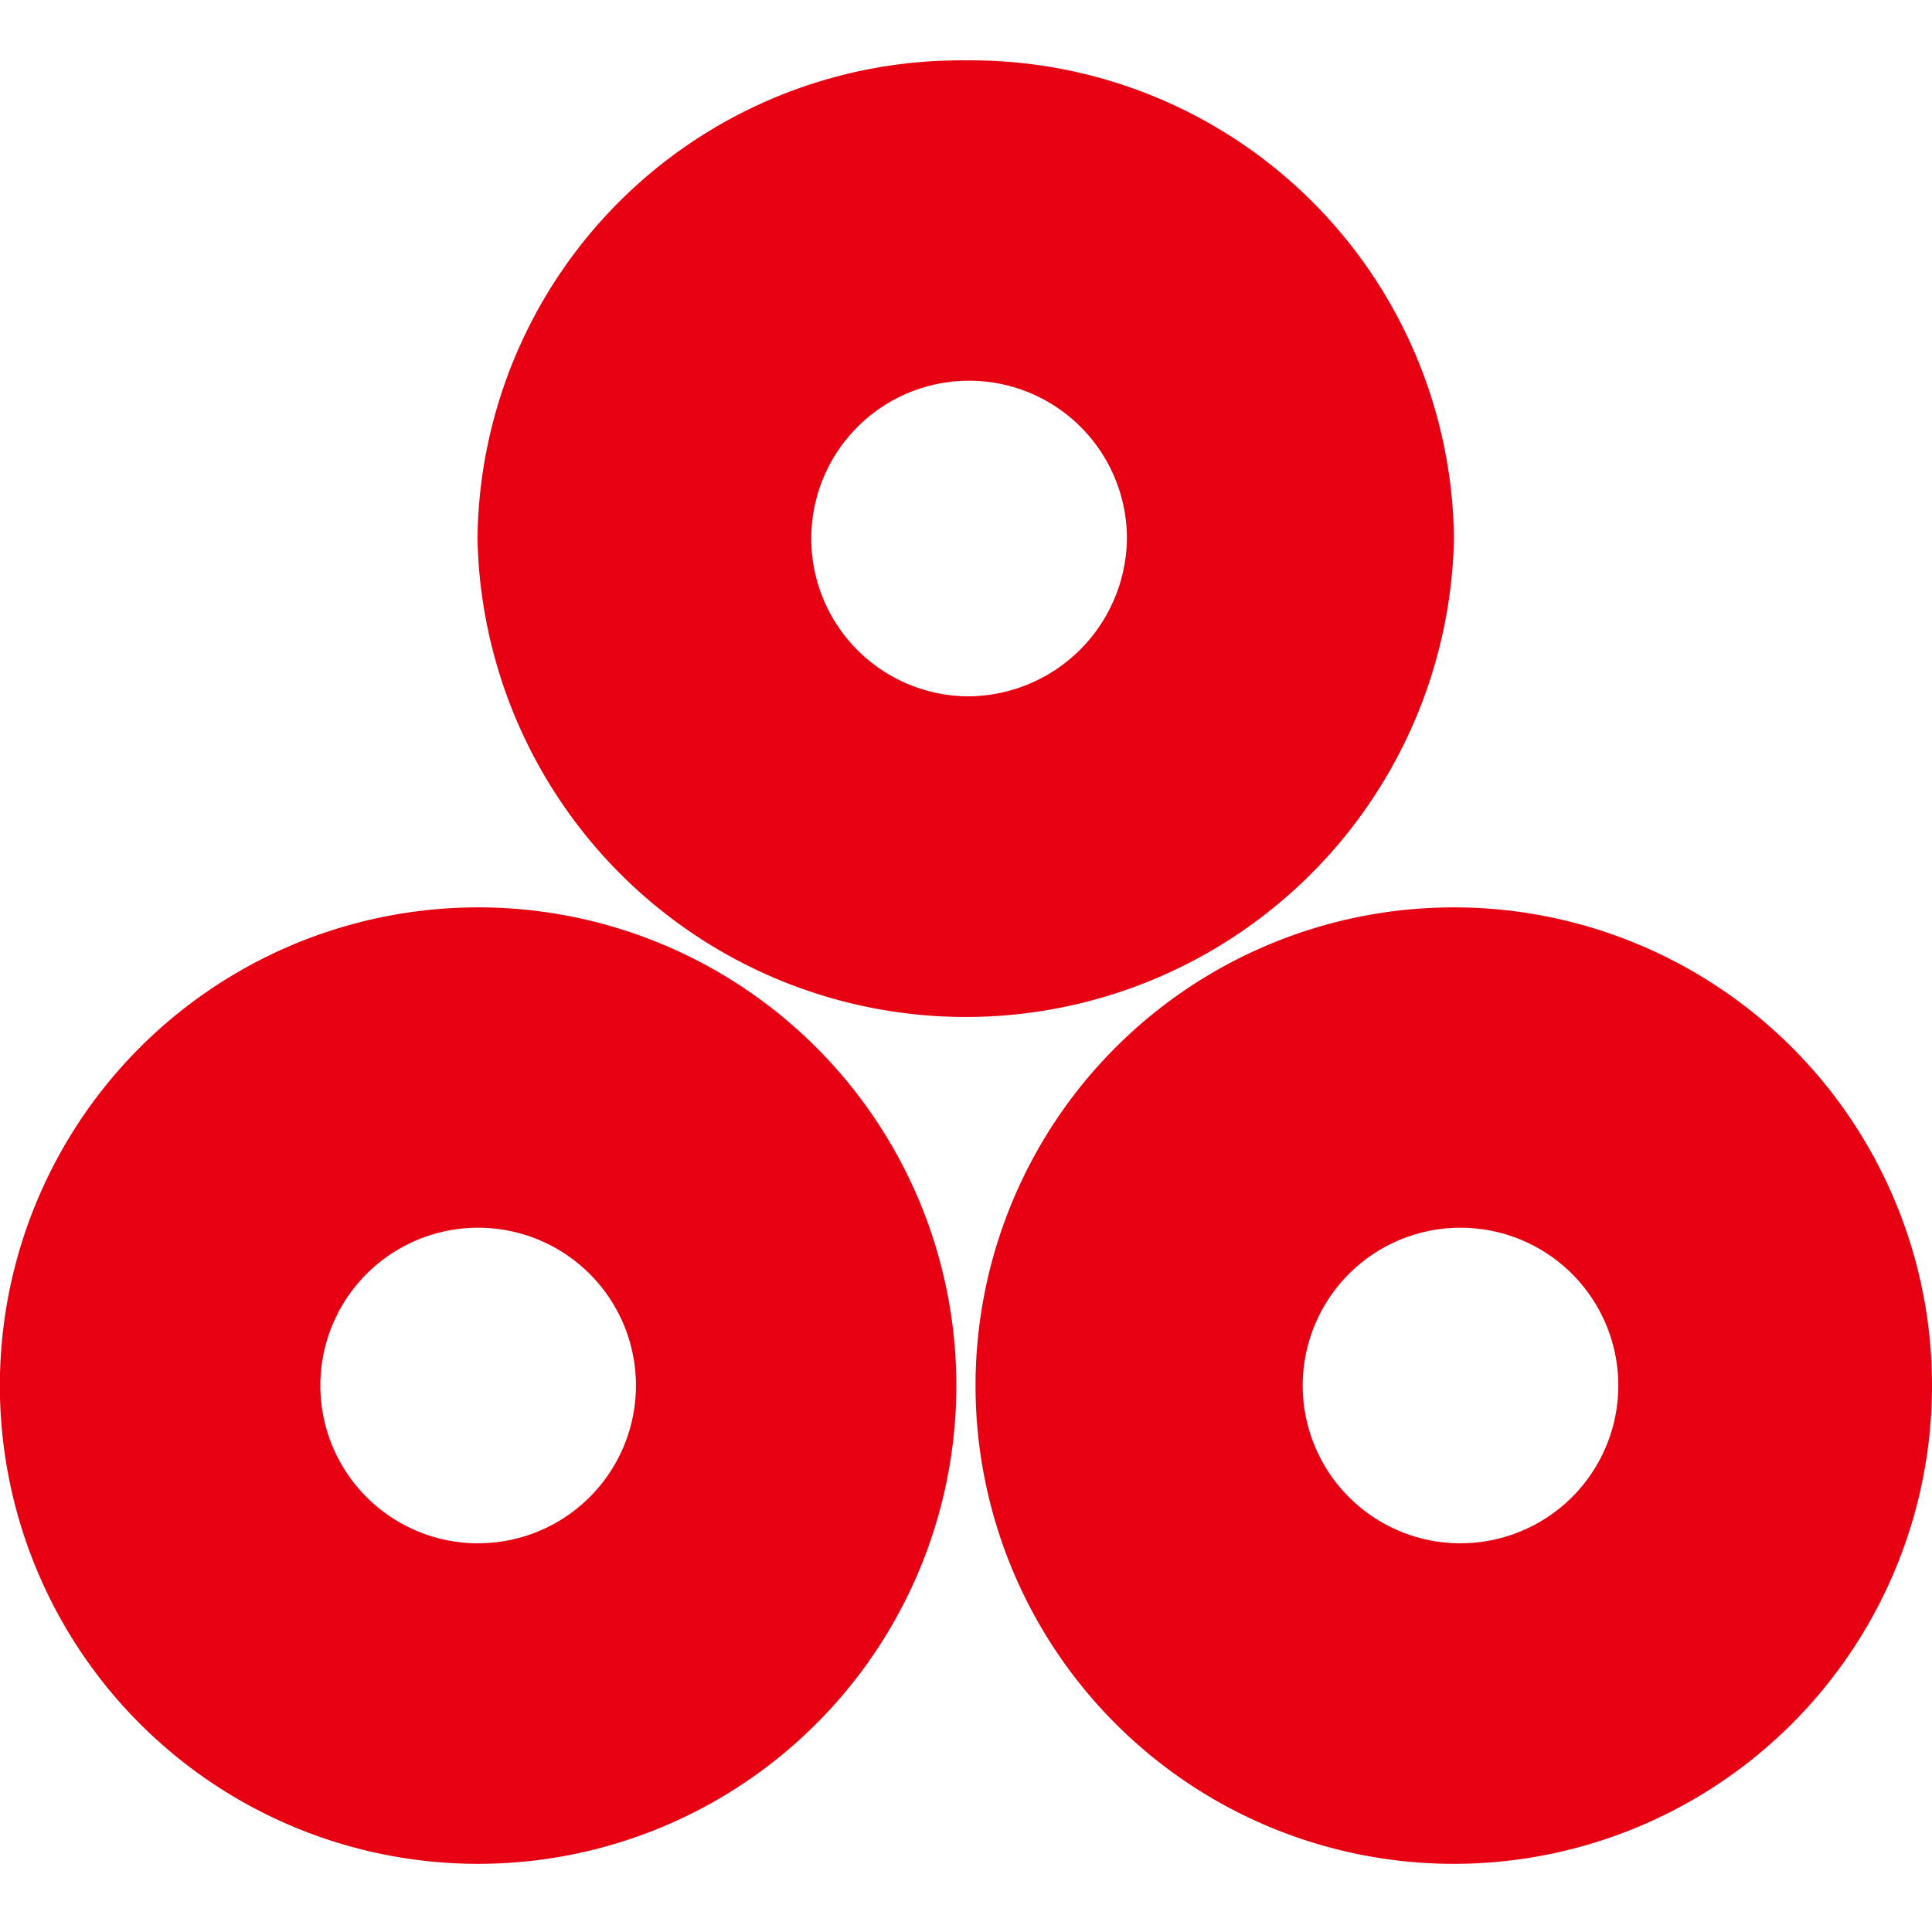
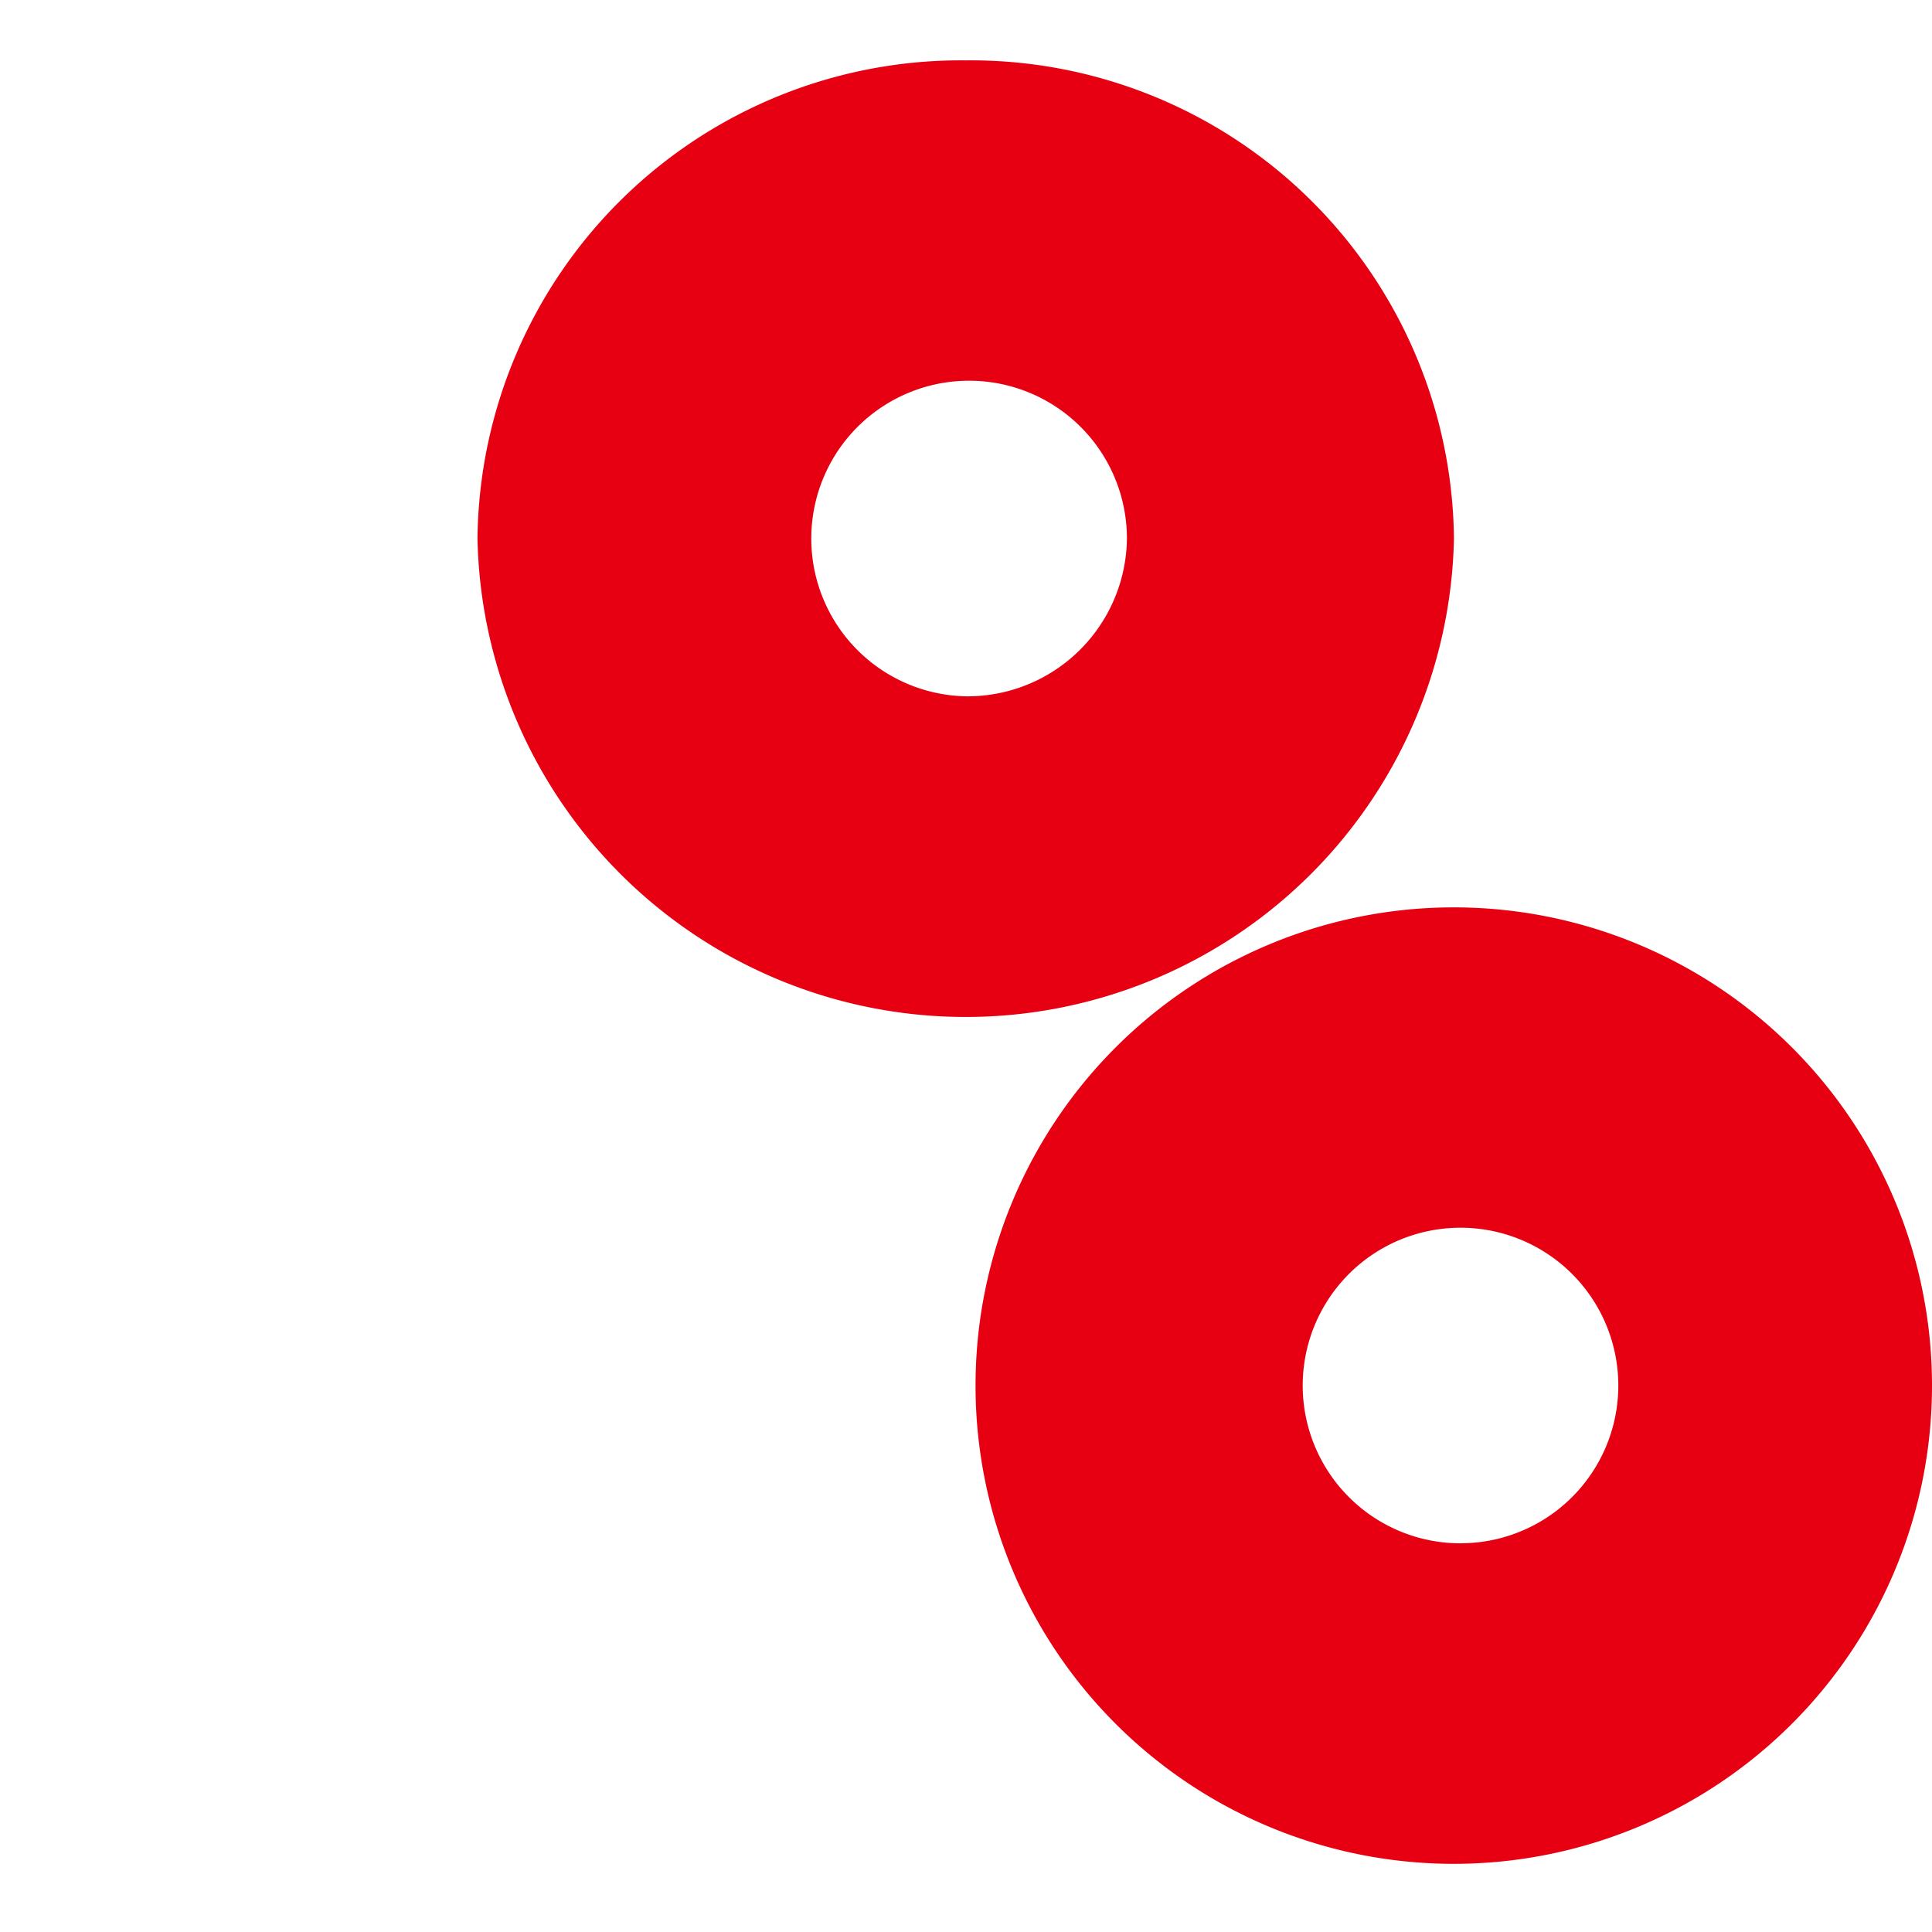
<svg xmlns="http://www.w3.org/2000/svg" height="96" viewBox="0 0 96 96" width="96">
  <path d="m0 0h96v96h-96z" fill="#fff" />
  <g fill="#e60012">
-     <path d="m59.59 0a24.018 24.018 0 0 0 -24.26 23.76 24.265 24.265 0 0 0 48.52 0 24.009 24.009 0 0 0 -24.26-23.76zm0 31.6a7.842 7.842 0 1 1 8.01-7.847 7.927 7.927 0 0 1 -8.01 7.847z" transform="translate(-11.604 3)" />
-     <path d="m23.767 61.28a23.763 23.763 0 1 0 23.753 23.76 23.761 23.761 0 0 0 -23.753-23.76zm0 31.6a7.841 7.841 0 1 1 7.833-7.84 7.839 7.839 0 0 1 -7.833 7.837z" transform="translate(0 -16.193)" />
+     <path d="m59.59 0a24.018 24.018 0 0 0 -24.26 23.76 24.265 24.265 0 0 0 48.52 0 24.009 24.009 0 0 0 -24.26-23.76m0 31.6a7.842 7.842 0 1 1 8.01-7.847 7.927 7.927 0 0 1 -8.01 7.847z" transform="translate(-11.604 3)" />
    <path d="m94.453 61.28a23.763 23.763 0 1 0 23.767 23.76 23.759 23.759 0 0 0 -23.767-23.76zm.336 31.6a7.841 7.841 0 1 1 7.844-7.837 7.839 7.839 0 0 1 -7.844 7.834z" transform="translate(-22.22 -16.193)" />
  </g>
</svg>